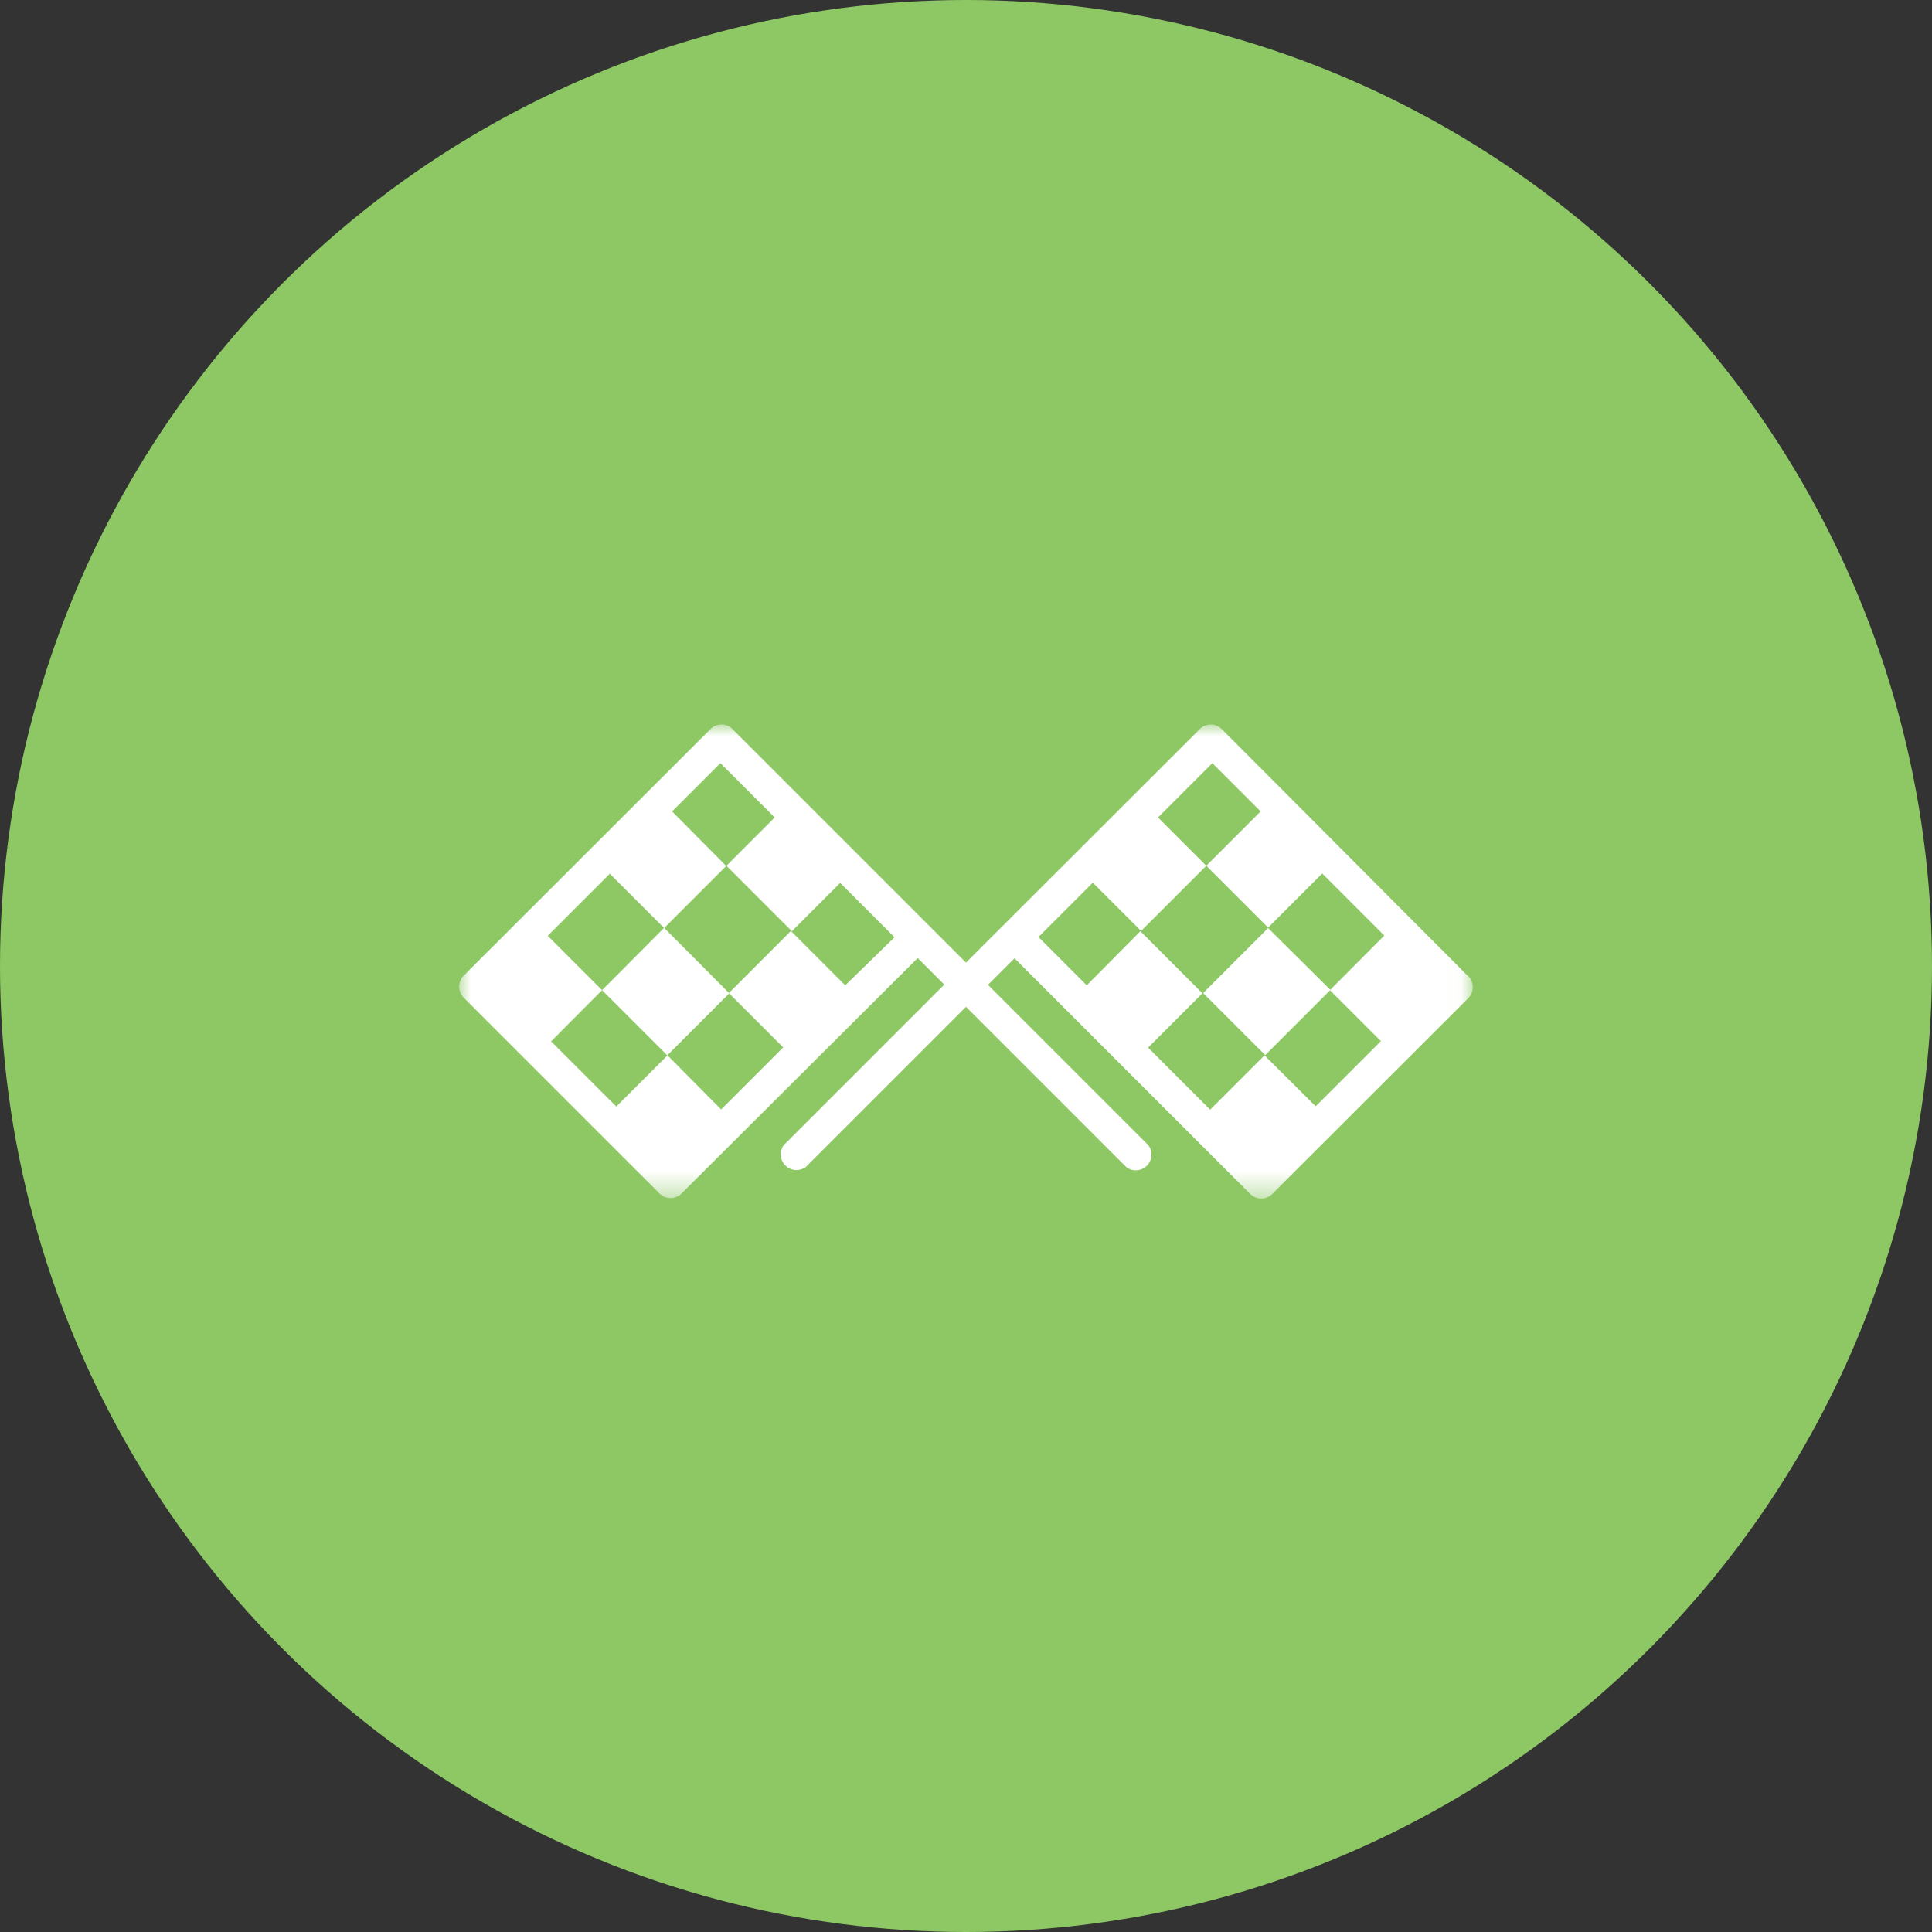
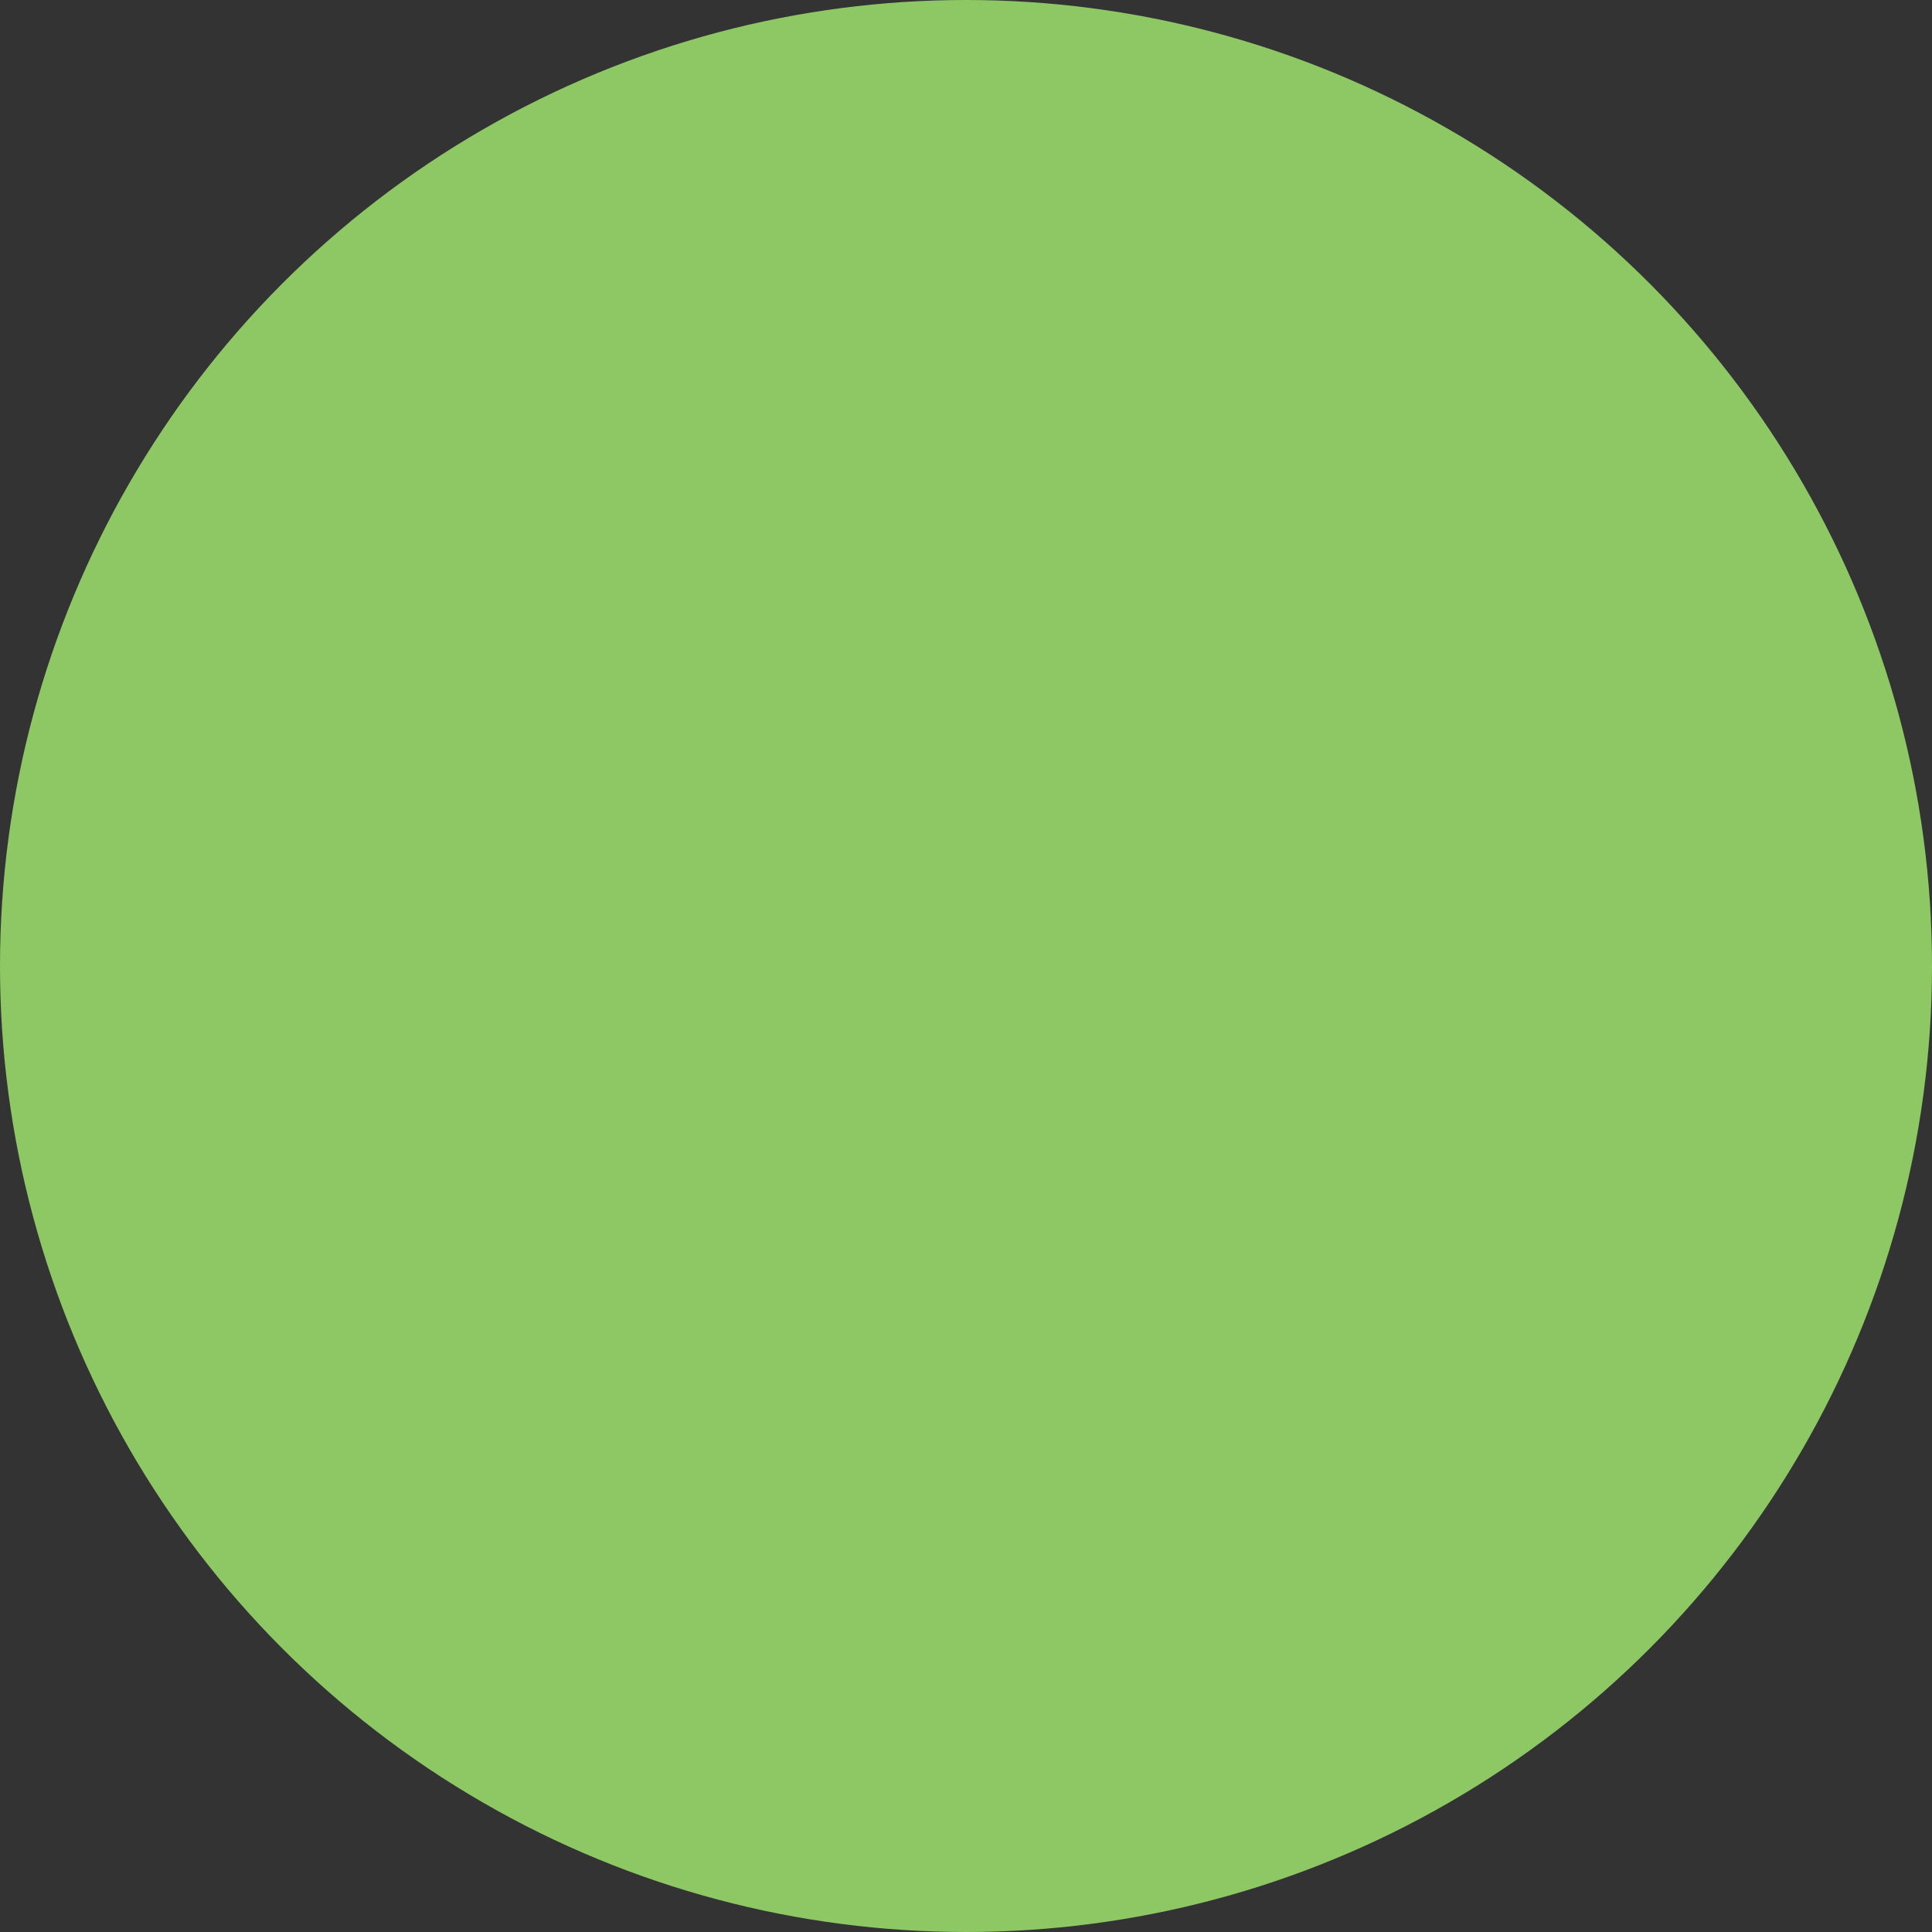
<svg xmlns="http://www.w3.org/2000/svg" viewBox="0 0 80 80">
  <rect x="0" y="0" width="80" height="80" fill="#333333" stroke="none" />
  <defs>
    <style>.cls-1{fill:#fff}.cls-2{fill:#8dc865}.cls-3{mask:url(#mask)}</style>
    <mask id="mask" x="19.01" y="30" width="41.98" height="19.62" maskUnits="userSpaceOnUse">
      <g id="mask-2">
-         <path id="path-1" class="cls-1" d="M60.99 30H19.01v19.62h41.98V30z" />
-       </g>
+         </g>
    </mask>
  </defs>
  <title>step5</title>
  <g id="Layer_2" data-name="Layer 2">
    <g id="Layer_1-2" data-name="Layer 1">
      <circle class="cls-2" cx="40" cy="40" r="40" />
      <g id="Work">
        <g id="_4.0-О-проекте" data-name="4.0-О-проекте">
          <g id="Group-41">
            <g id="Group-36">
              <g id="Group-24">
                <g class="cls-3" id="Page-1">
                  <path id="Fill-1" class="cls-1" d="M57.18 43.11l-2.7 2.7-2.12-2.11-2.25 2.25-2.57-2.57 2.25-2.25-2.57-2.57L45 40.8l-2-2 2.25-2.25 2 2 2.7-2.7-2-2 2.25-2.25 2 2-2.25 2.25 2.57 2.57-2.7 2.7 2.57 2.57 2.7-2.7-2.59-2.57 2.25-2.25 2.57 2.57L55.07 41zM35 40.8l-2.25-2.25-2.57 2.57 2.25 2.25-2.57 2.57-2.22-2.24-2.12 2.12-2.7-2.7L24.93 41l2.7 2.7 2.57-2.57-2.7-2.71L24.93 41l-2.25-2.25 2.57-2.57 2.25 2.25 2.57-2.57-2.24-2.26 2-2 2.25 2.25-2 2 2.71 2.71 2-2 2.25 2.25zm25.77-.4L50.59 30.19a.64.64 0 0 0-.91 0L40 39.86l-9.67-9.67a.64.64 0 0 0-.91 0L19.2 40.4a.65.65 0 0 0 0 .91l8.11 8.11a.64.64 0 0 0 .91 0L38 39.67l1.1 1.1-6.64 6.64a.65.65 0 0 0 .91.91L40 41.69l6.64 6.64a.65.65 0 0 0 .91-.91l-6.64-6.64 1.1-1.1 9.76 9.76a.64.64 0 0 0 .91 0l8.12-8.11a.65.65 0 0 0 0-.91z" />
                </g>
              </g>
            </g>
          </g>
        </g>
      </g>
    </g>
  </g>
</svg>